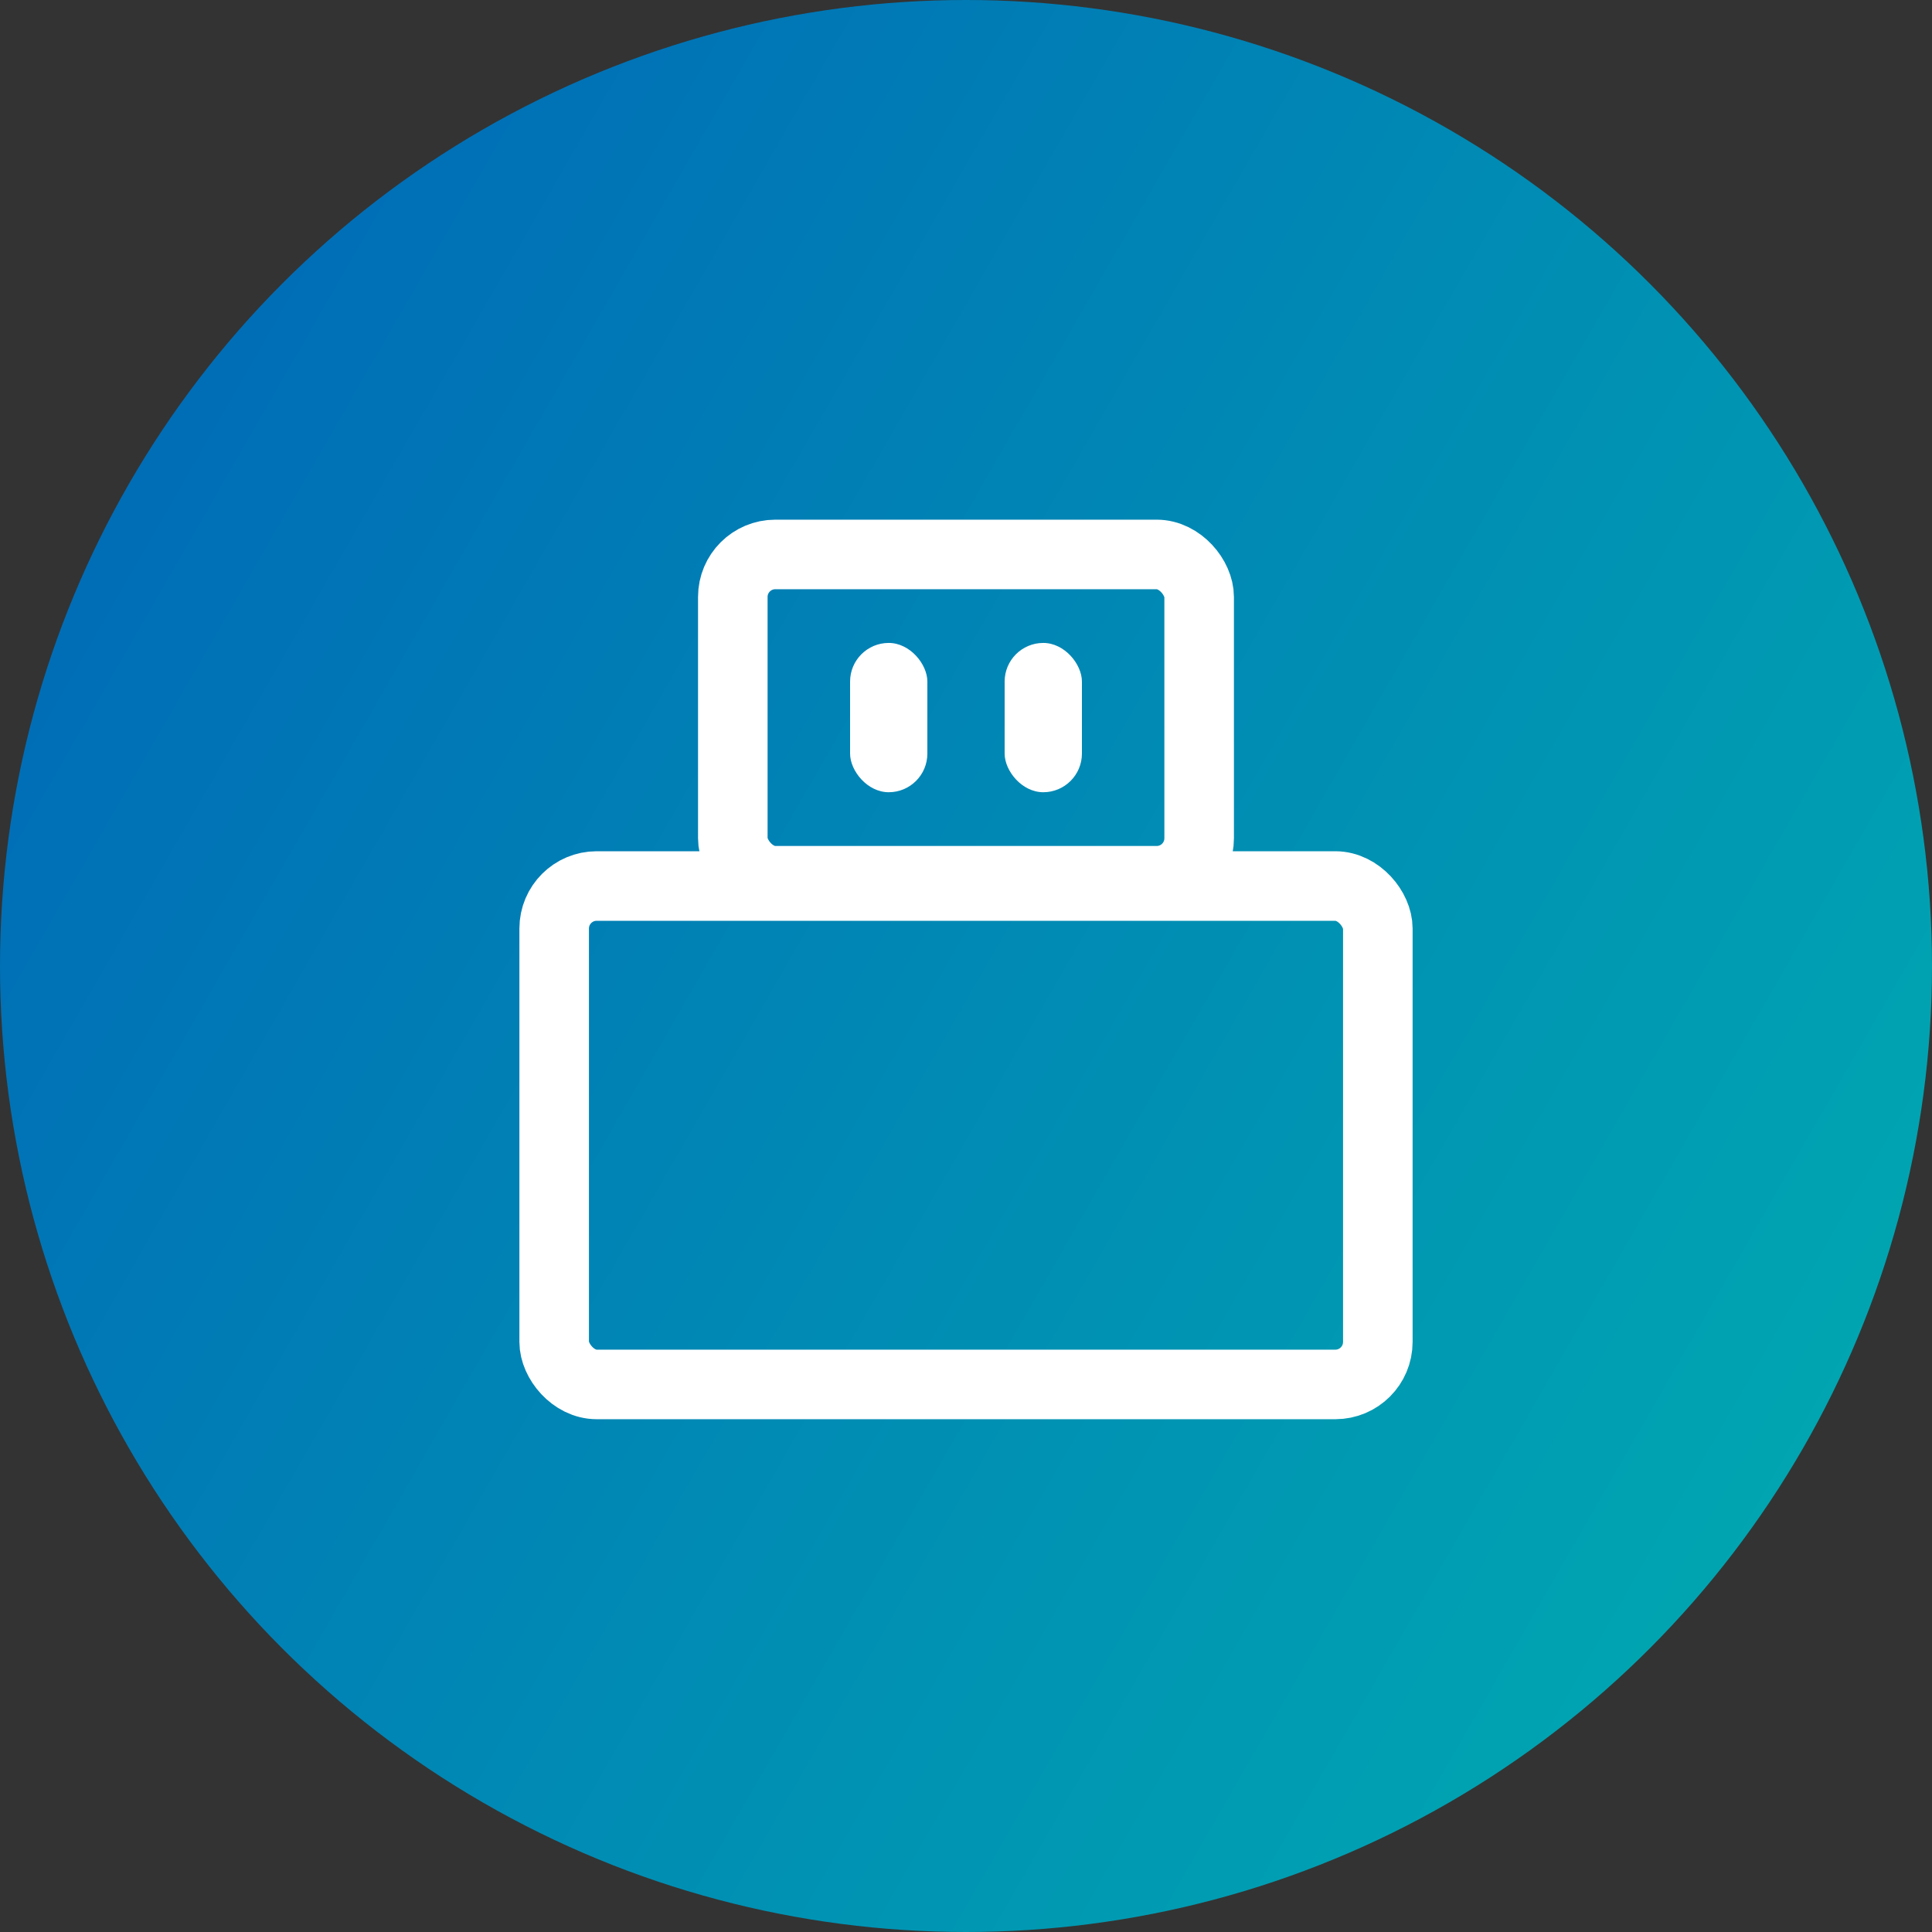
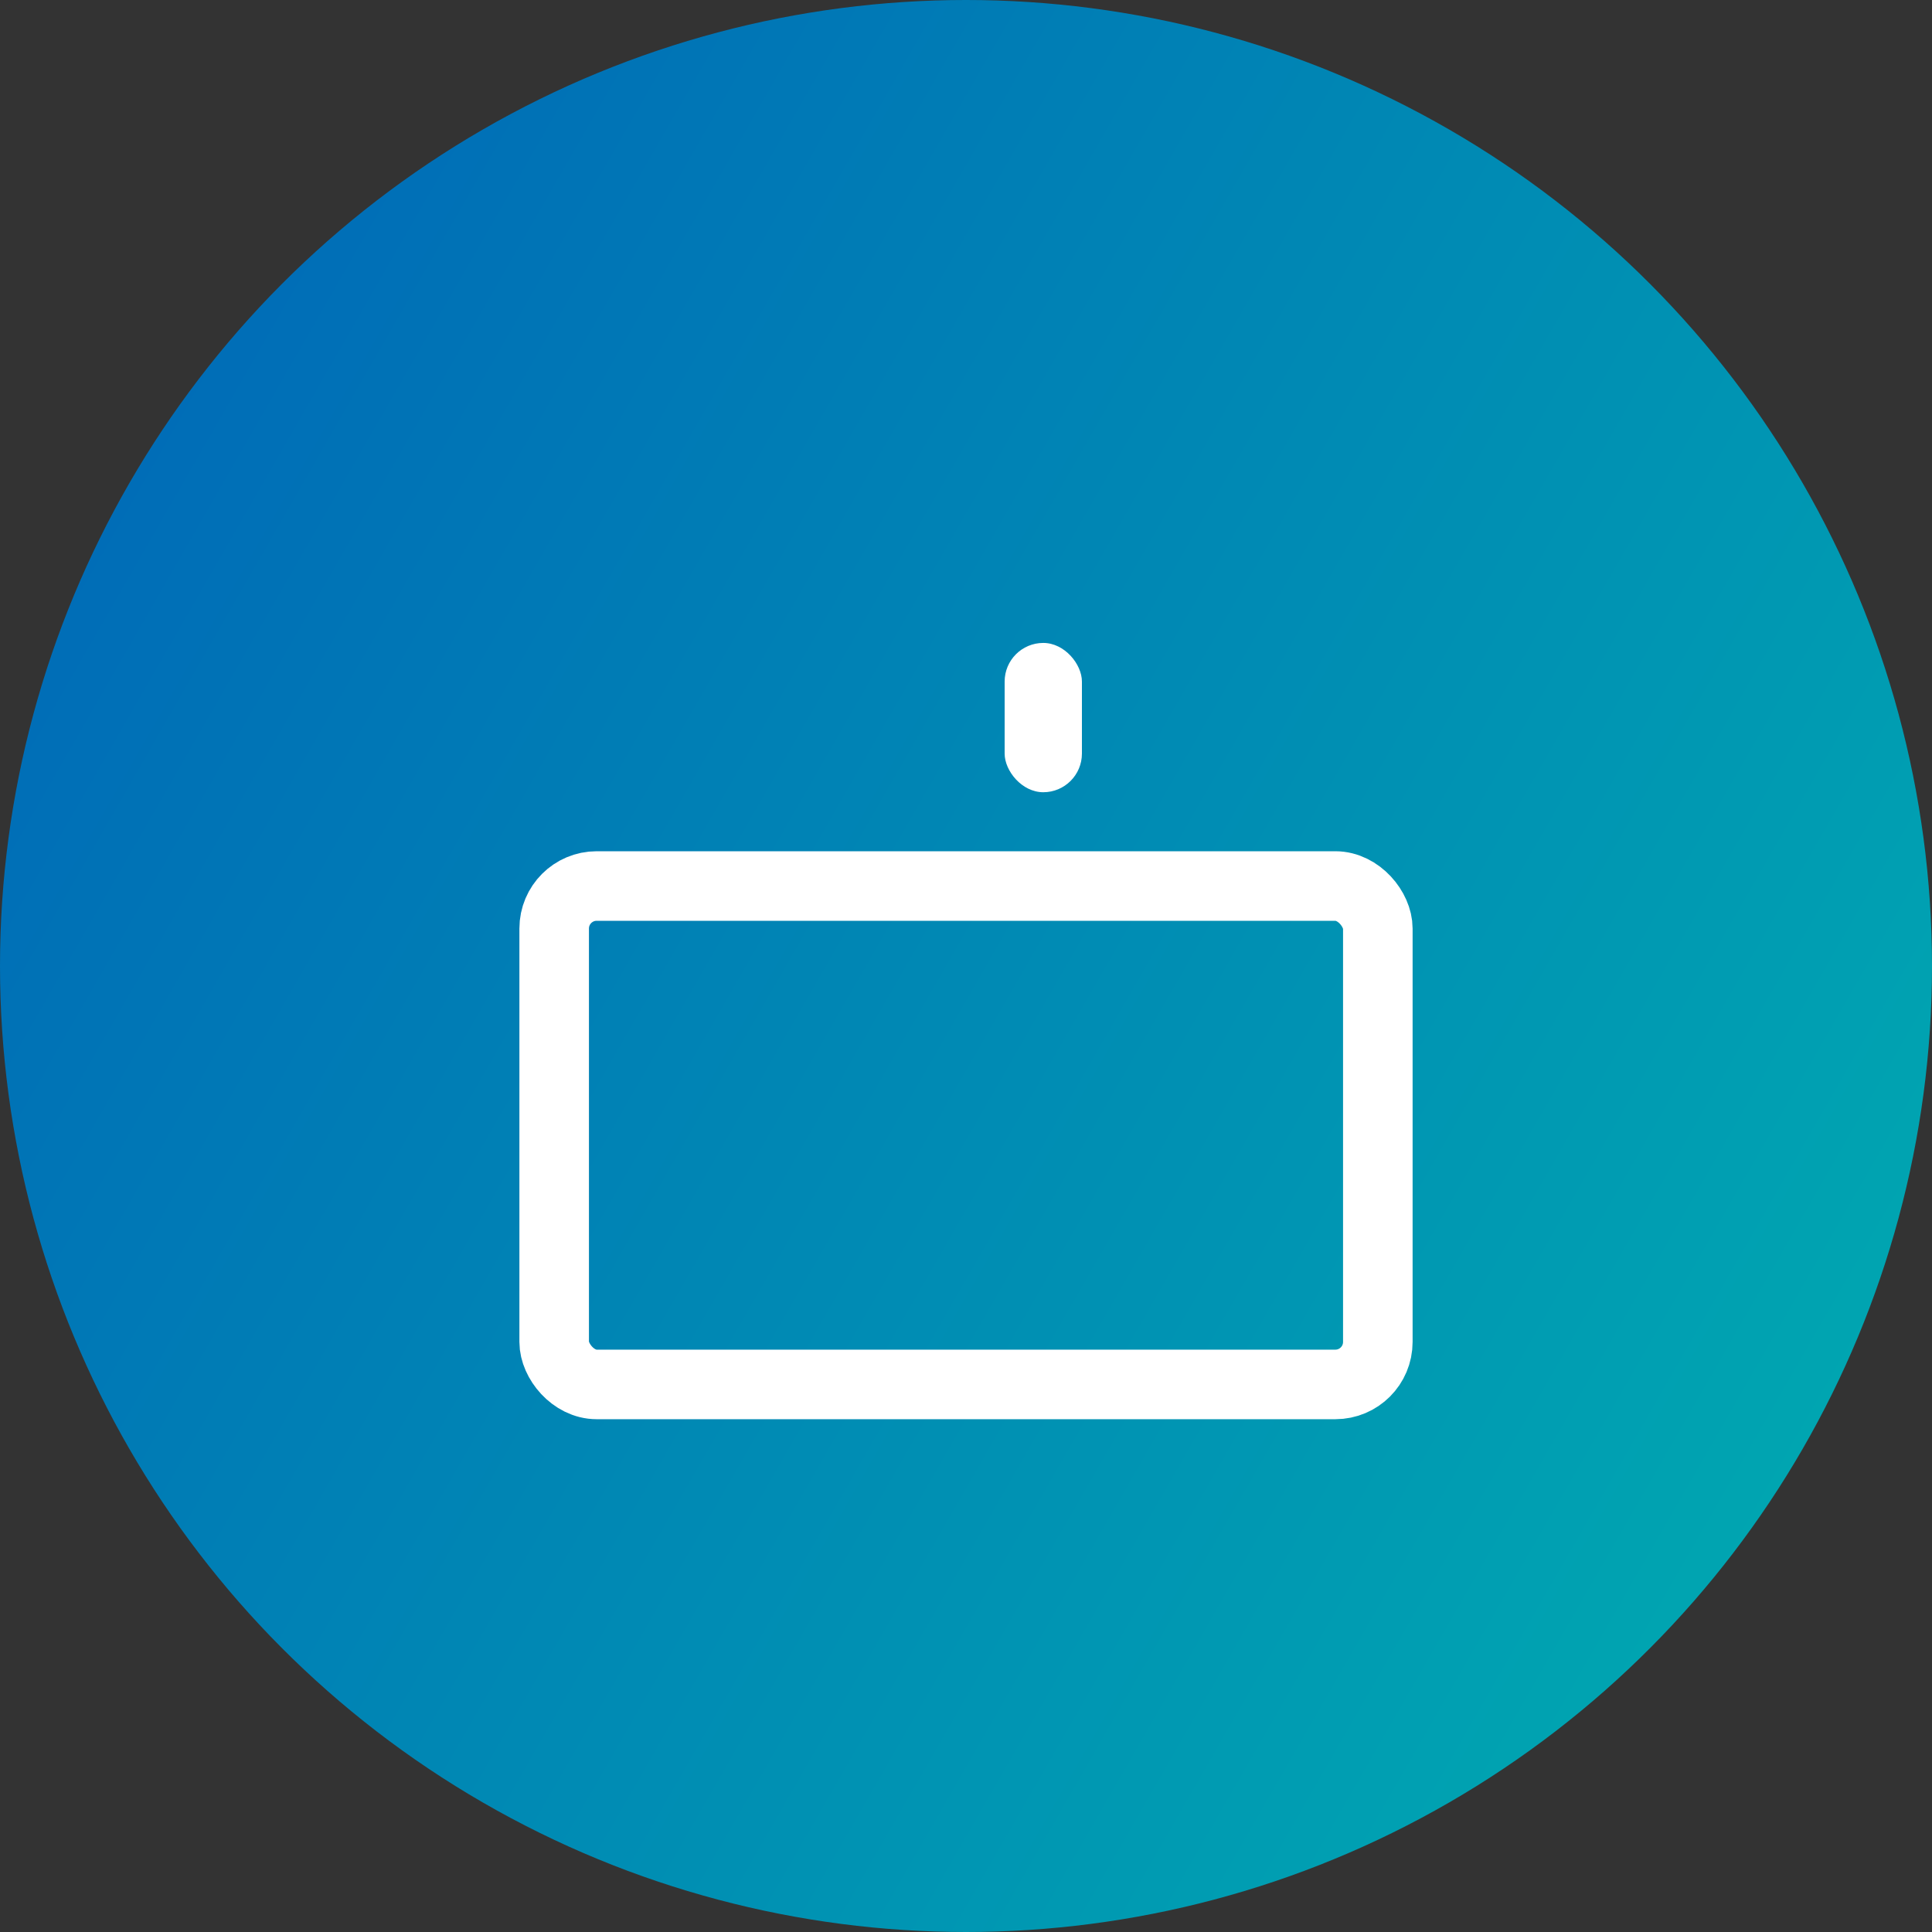
<svg xmlns="http://www.w3.org/2000/svg" width="50" height="50" viewBox="0 0 50 50" fill="none">
  <rect x="0" y="0" width="50" height="50" fill="#333333" stroke="none" />
  <circle cx="25" cy="25" r="25" fill="url(#paint0_linear_2223_2334)" />
  <rect x="14.342" y="22.93" width="21.316" height="12.899" rx="1.1" stroke="white" stroke-width="1.8" />
-   <rect x="18.965" y="14.349" width="12.069" height="8.445" rx="1.1" stroke="white" stroke-width="1.8" />
-   <rect x="22" y="16.639" width="2" height="3.864" rx="1" fill="white" />
  <rect x="26" y="16.639" width="2" height="3.864" rx="1" fill="white" />
  <defs>
    <linearGradient id="paint0_linear_2223_2334" x1="0" y1="0" x2="59.188" y2="34.009" gradientUnits="userSpaceOnUse">
      <stop stop-color="#0063B8" />
      <stop offset="1" stop-color="#00AFB0" />
    </linearGradient>
  </defs>
</svg>